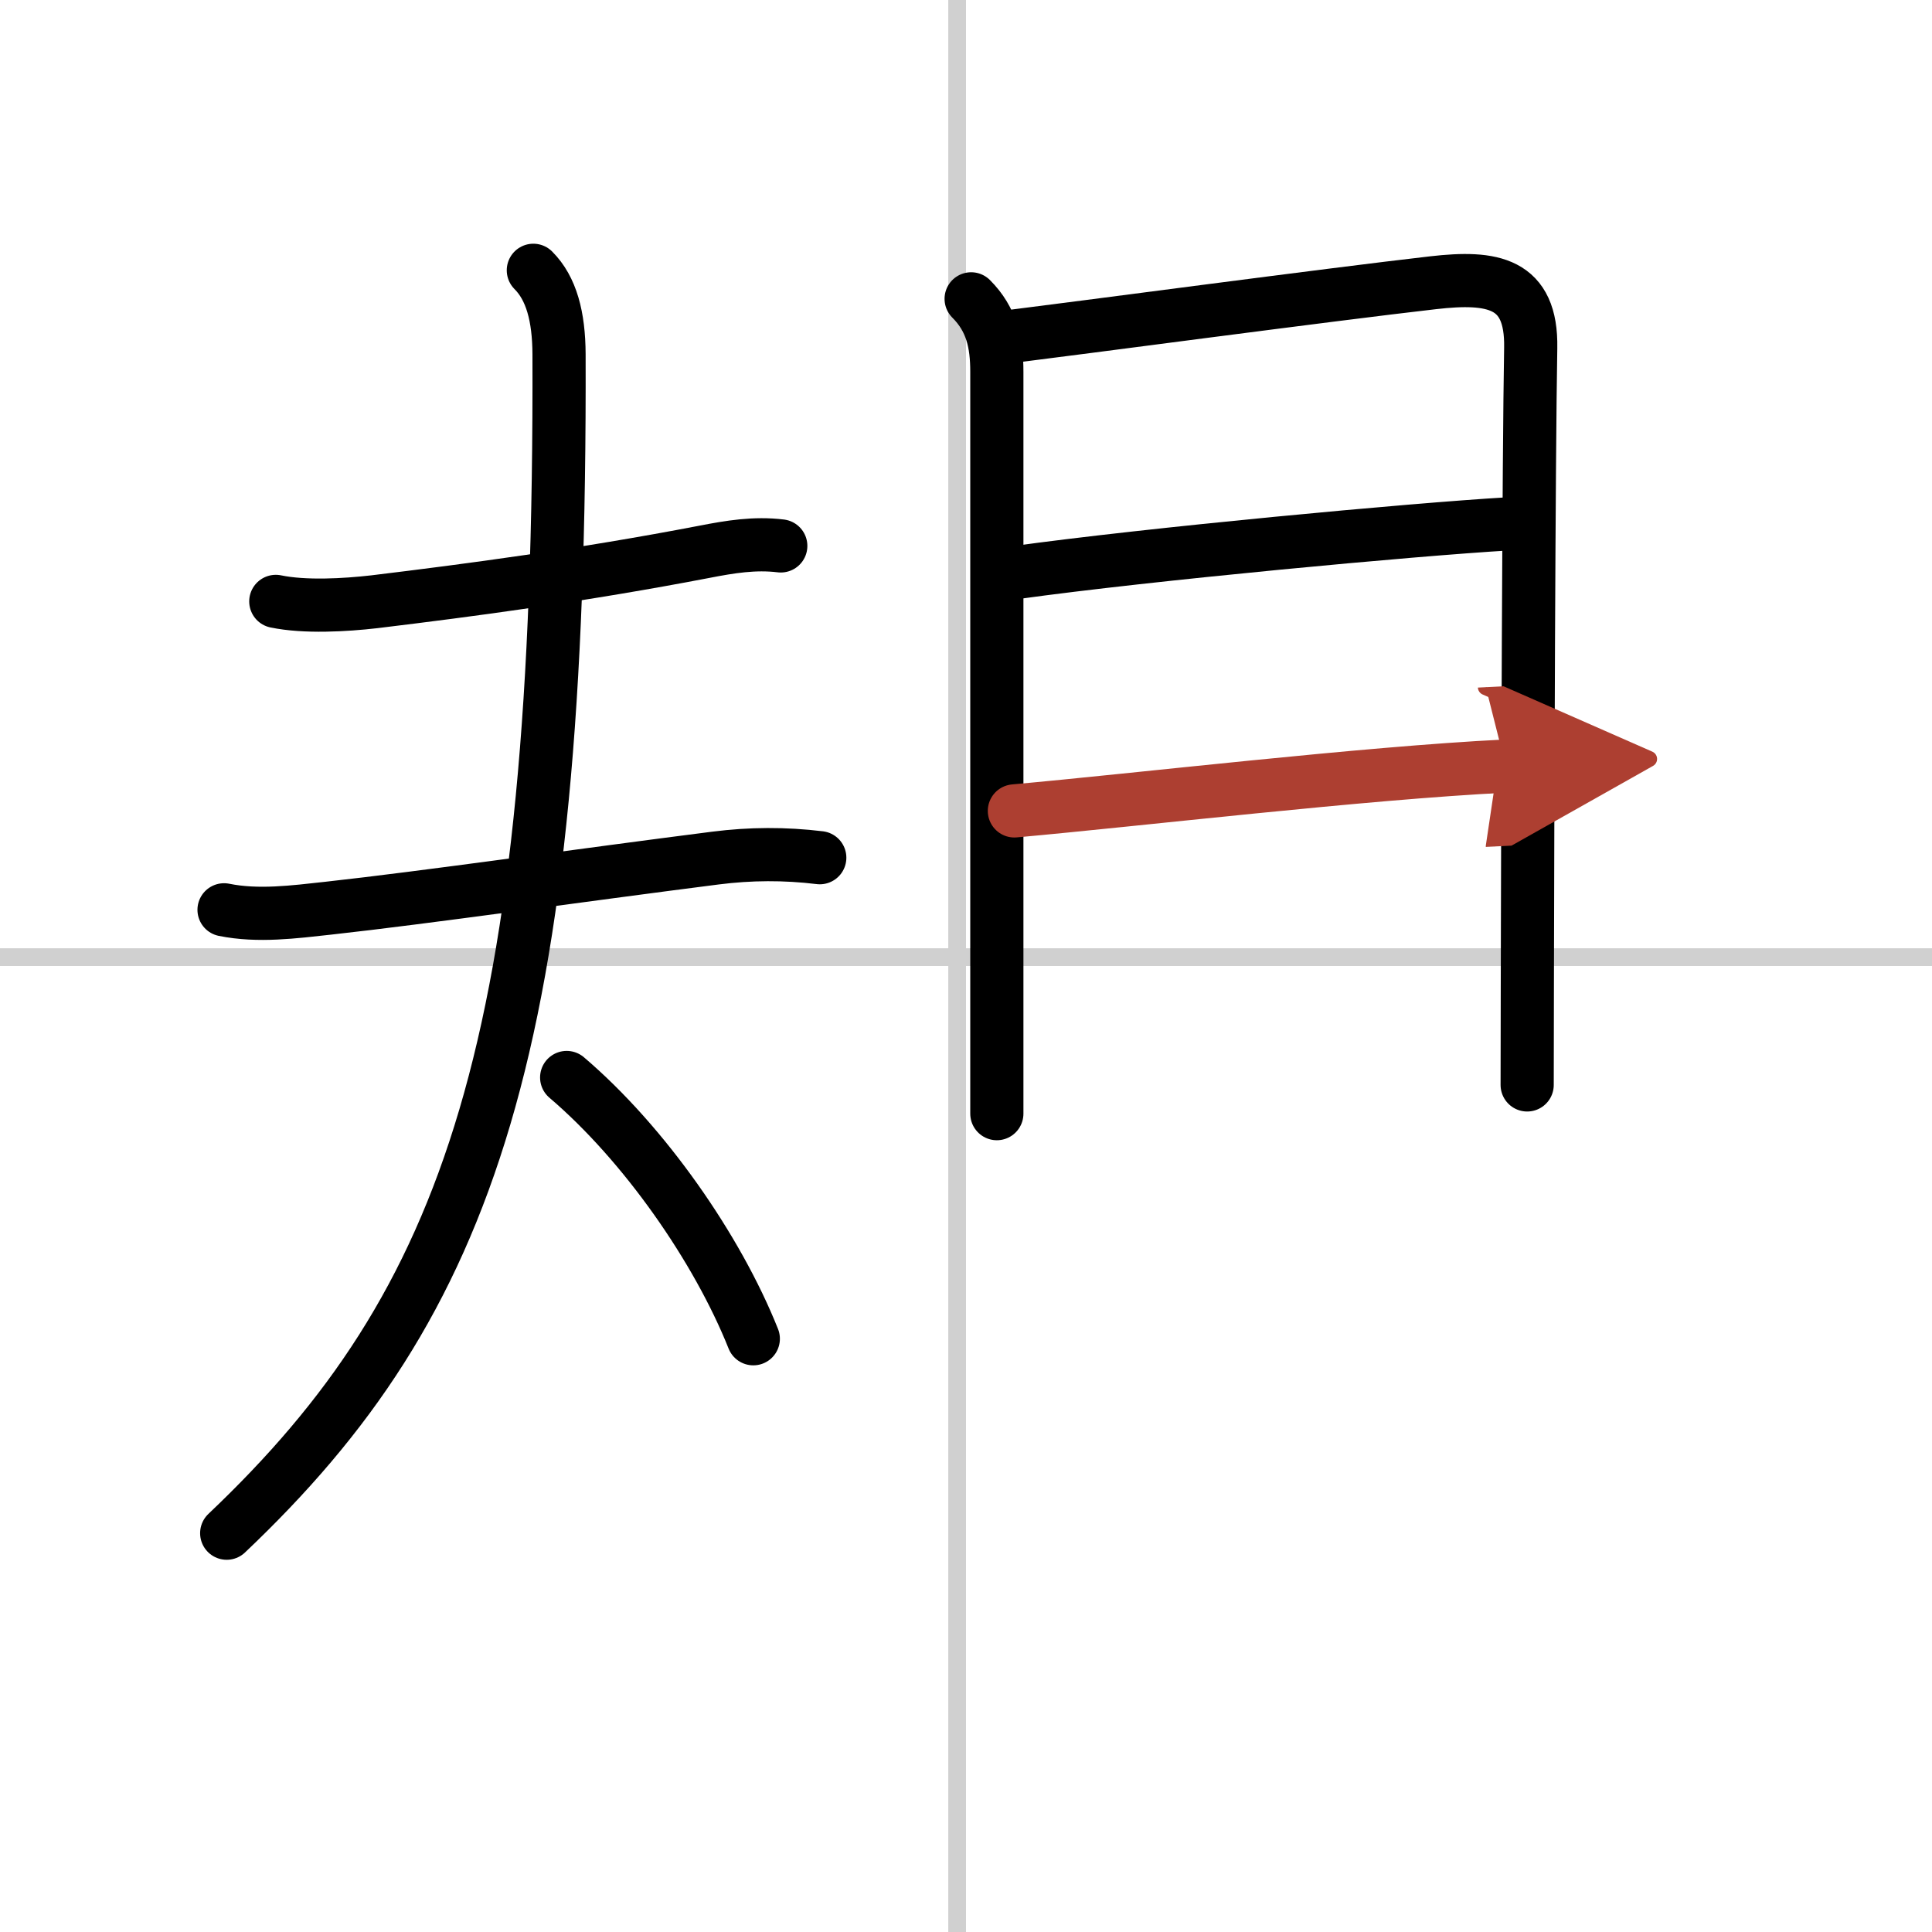
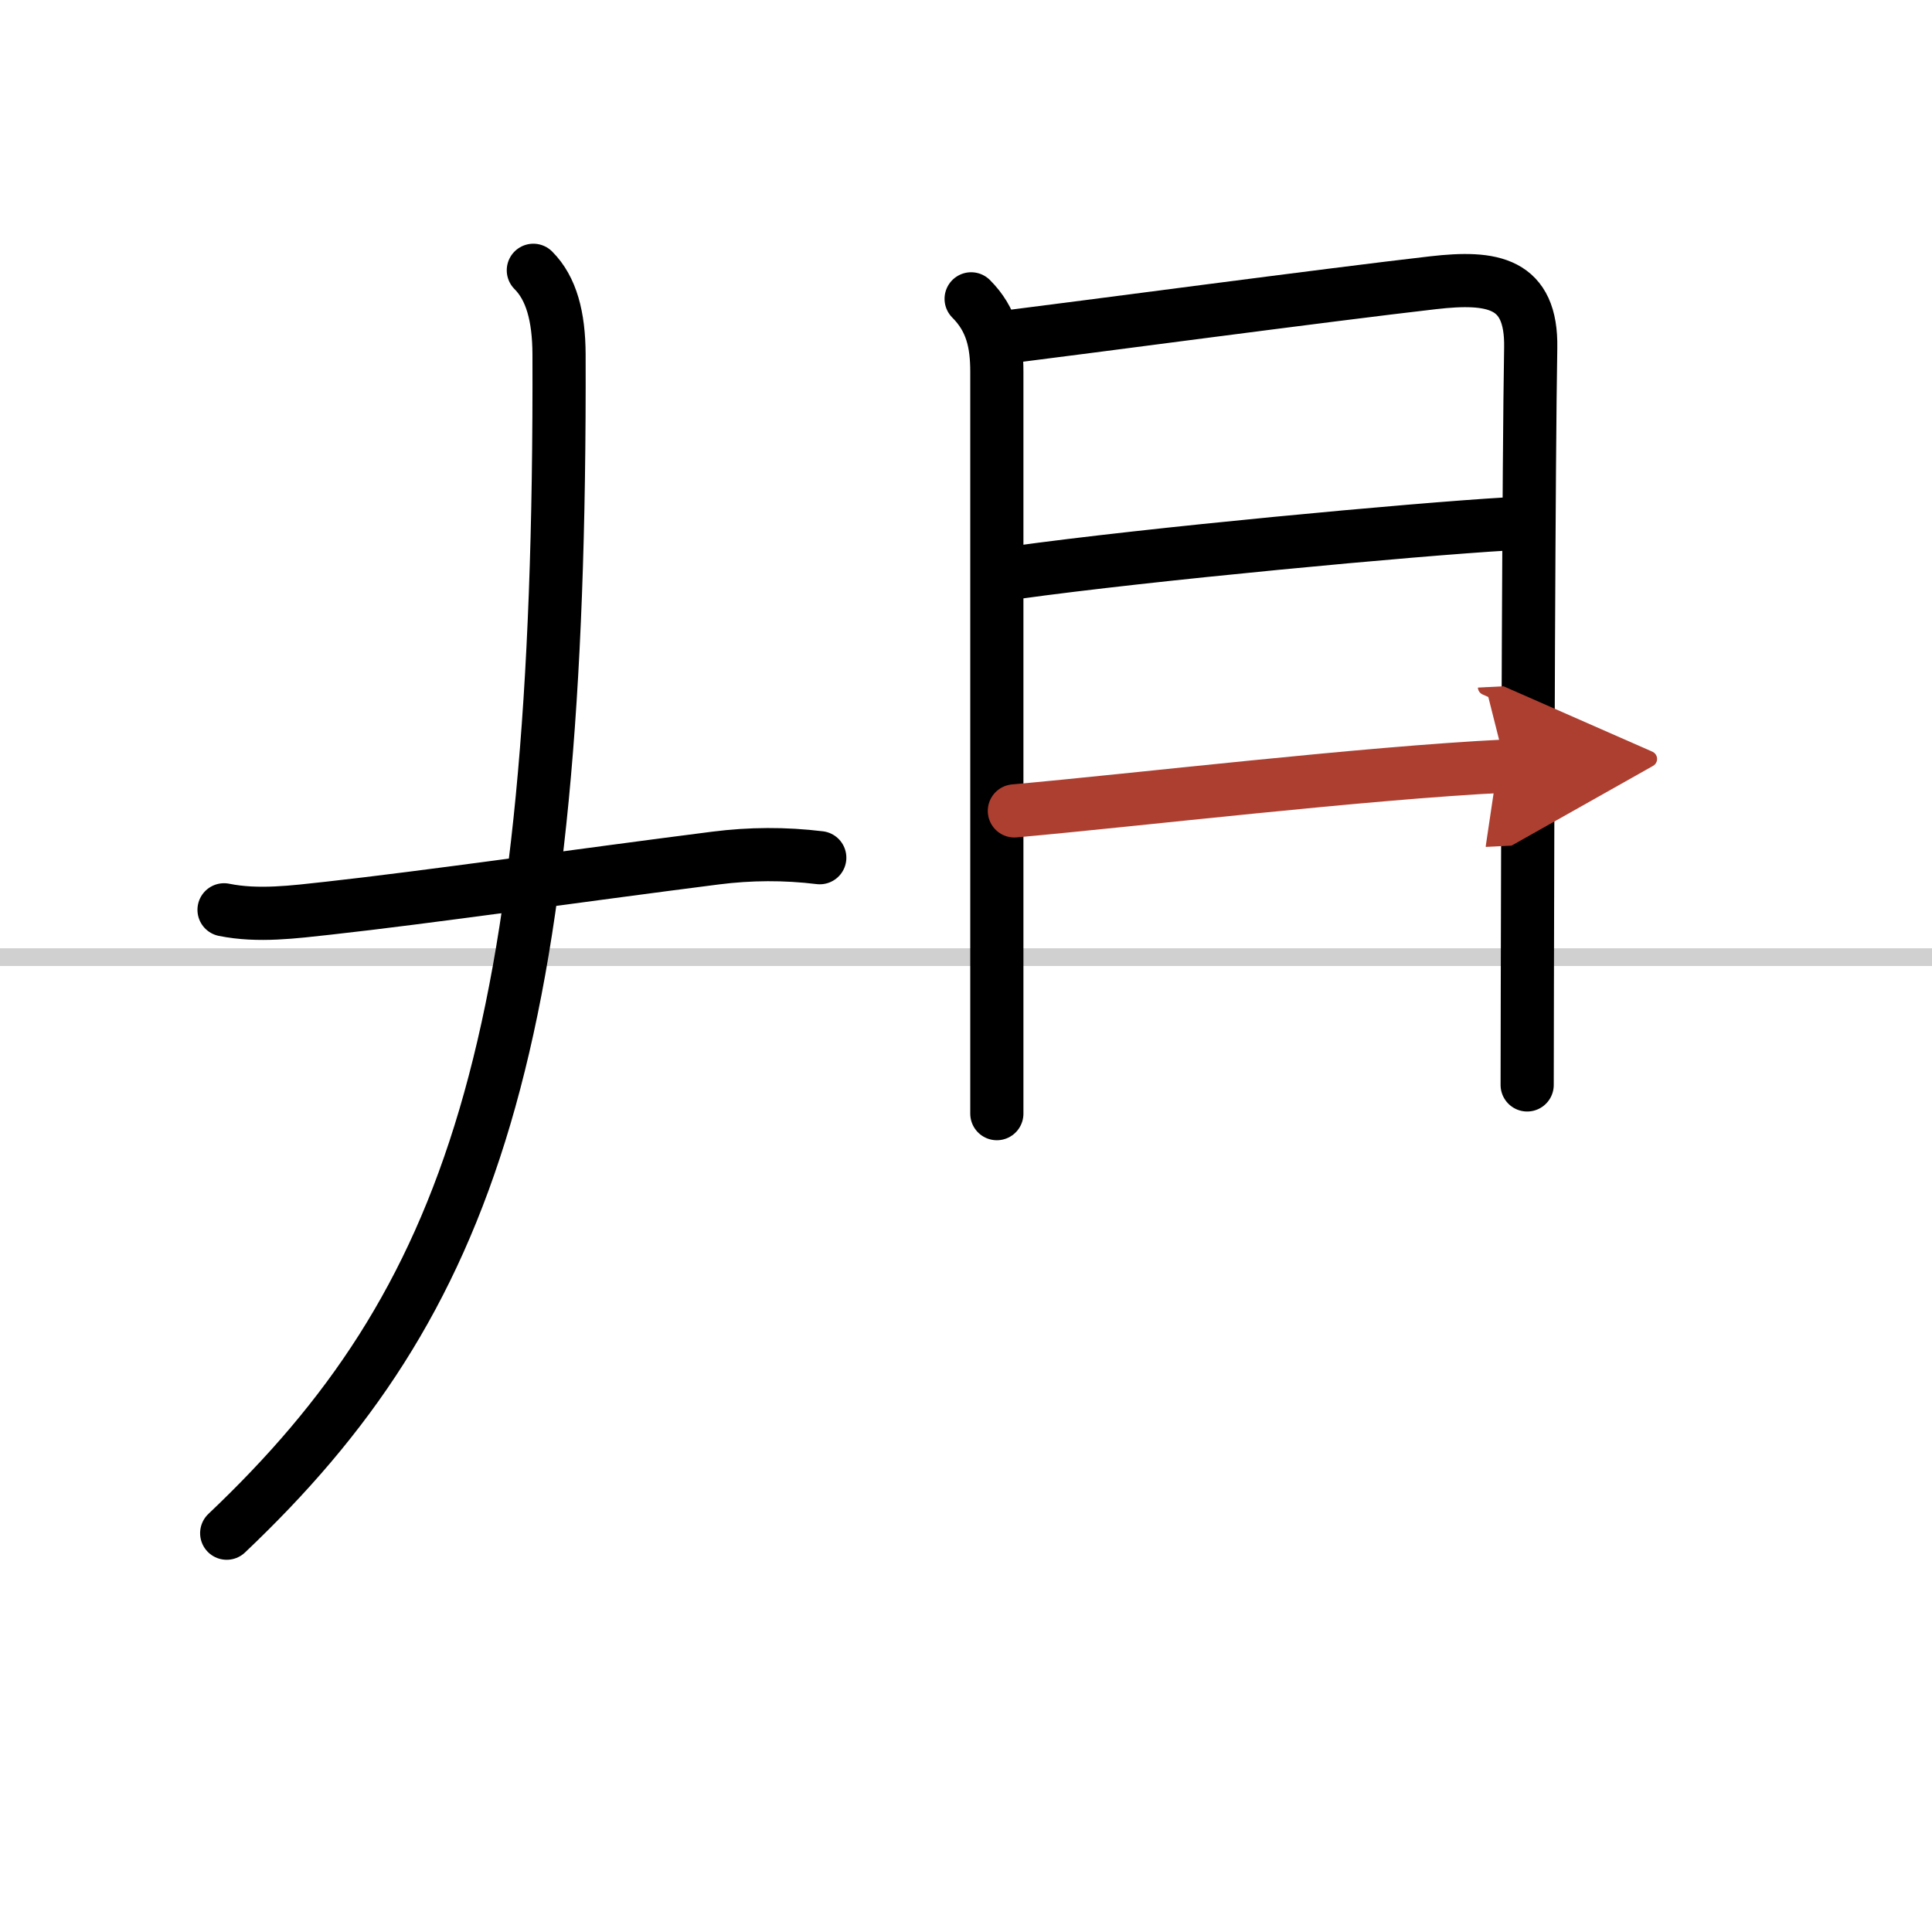
<svg xmlns="http://www.w3.org/2000/svg" width="400" height="400" viewBox="0 0 109 109">
  <defs>
    <marker id="a" markerWidth="4" orient="auto" refX="1" refY="5" viewBox="0 0 10 10">
      <polyline points="0 0 10 5 0 10 1 5" fill="#ad3f31" stroke="#ad3f31" />
    </marker>
  </defs>
  <g fill="none" stroke="#000" stroke-linecap="round" stroke-linejoin="round" stroke-width="3">
    <rect width="100%" height="100%" fill="#fff" stroke="#fff" />
-     <line x1="54" x2="54" y2="109" stroke="#d0d0d0" stroke-width="1" />
    <line x2="109" y1="54" y2="54" stroke="#d0d0d0" stroke-width="1" />
-     <path d="m15.56 33.93c1.64 0.34 3.91 0.21 5.56 0.02 5.44-0.66 11.65-1.48 18.63-2.82 1.44-0.28 2.83-0.51 4.3-0.33" />
    <path d="m12.64 51.33c1.92 0.39 3.95 0.12 5.87-0.09 5.54-0.61 14.24-1.86 21.86-2.83 1.96-0.25 3.91-0.26 5.88-0.02" />
    <path d="M30.09,15.25c1.02,1.02,1.44,2.61,1.45,4.73C31.67,59.04,26.5,73.5,12.79,86.5" />
-     <path d="m31.97 60.79c4.38 3.73 8.5 9.65 10.53 14.74" />
    <path d="m54.79 16.86c1.17 1.17 1.45 2.51 1.45 4.12v37.52 4.33" />
    <path d="m57.05 18.98c3.41-0.42 18.04-2.37 23.82-3.03 3.33-0.38 5.56-0.03 5.49 3.68-0.11 6.17-0.17 26.15-0.19 36-0.01 3.21-0.01 5.35-0.01 5.58" />
    <path d="m57.25 32.31c7.62-1.06 22.5-2.44 27.77-2.75" />
    <path d="m57.23 45.75c7.02-0.63 19.65-2.13 27.72-2.53" marker-end="url(#a)" stroke="#ad3f31" />
  </g>
</svg>